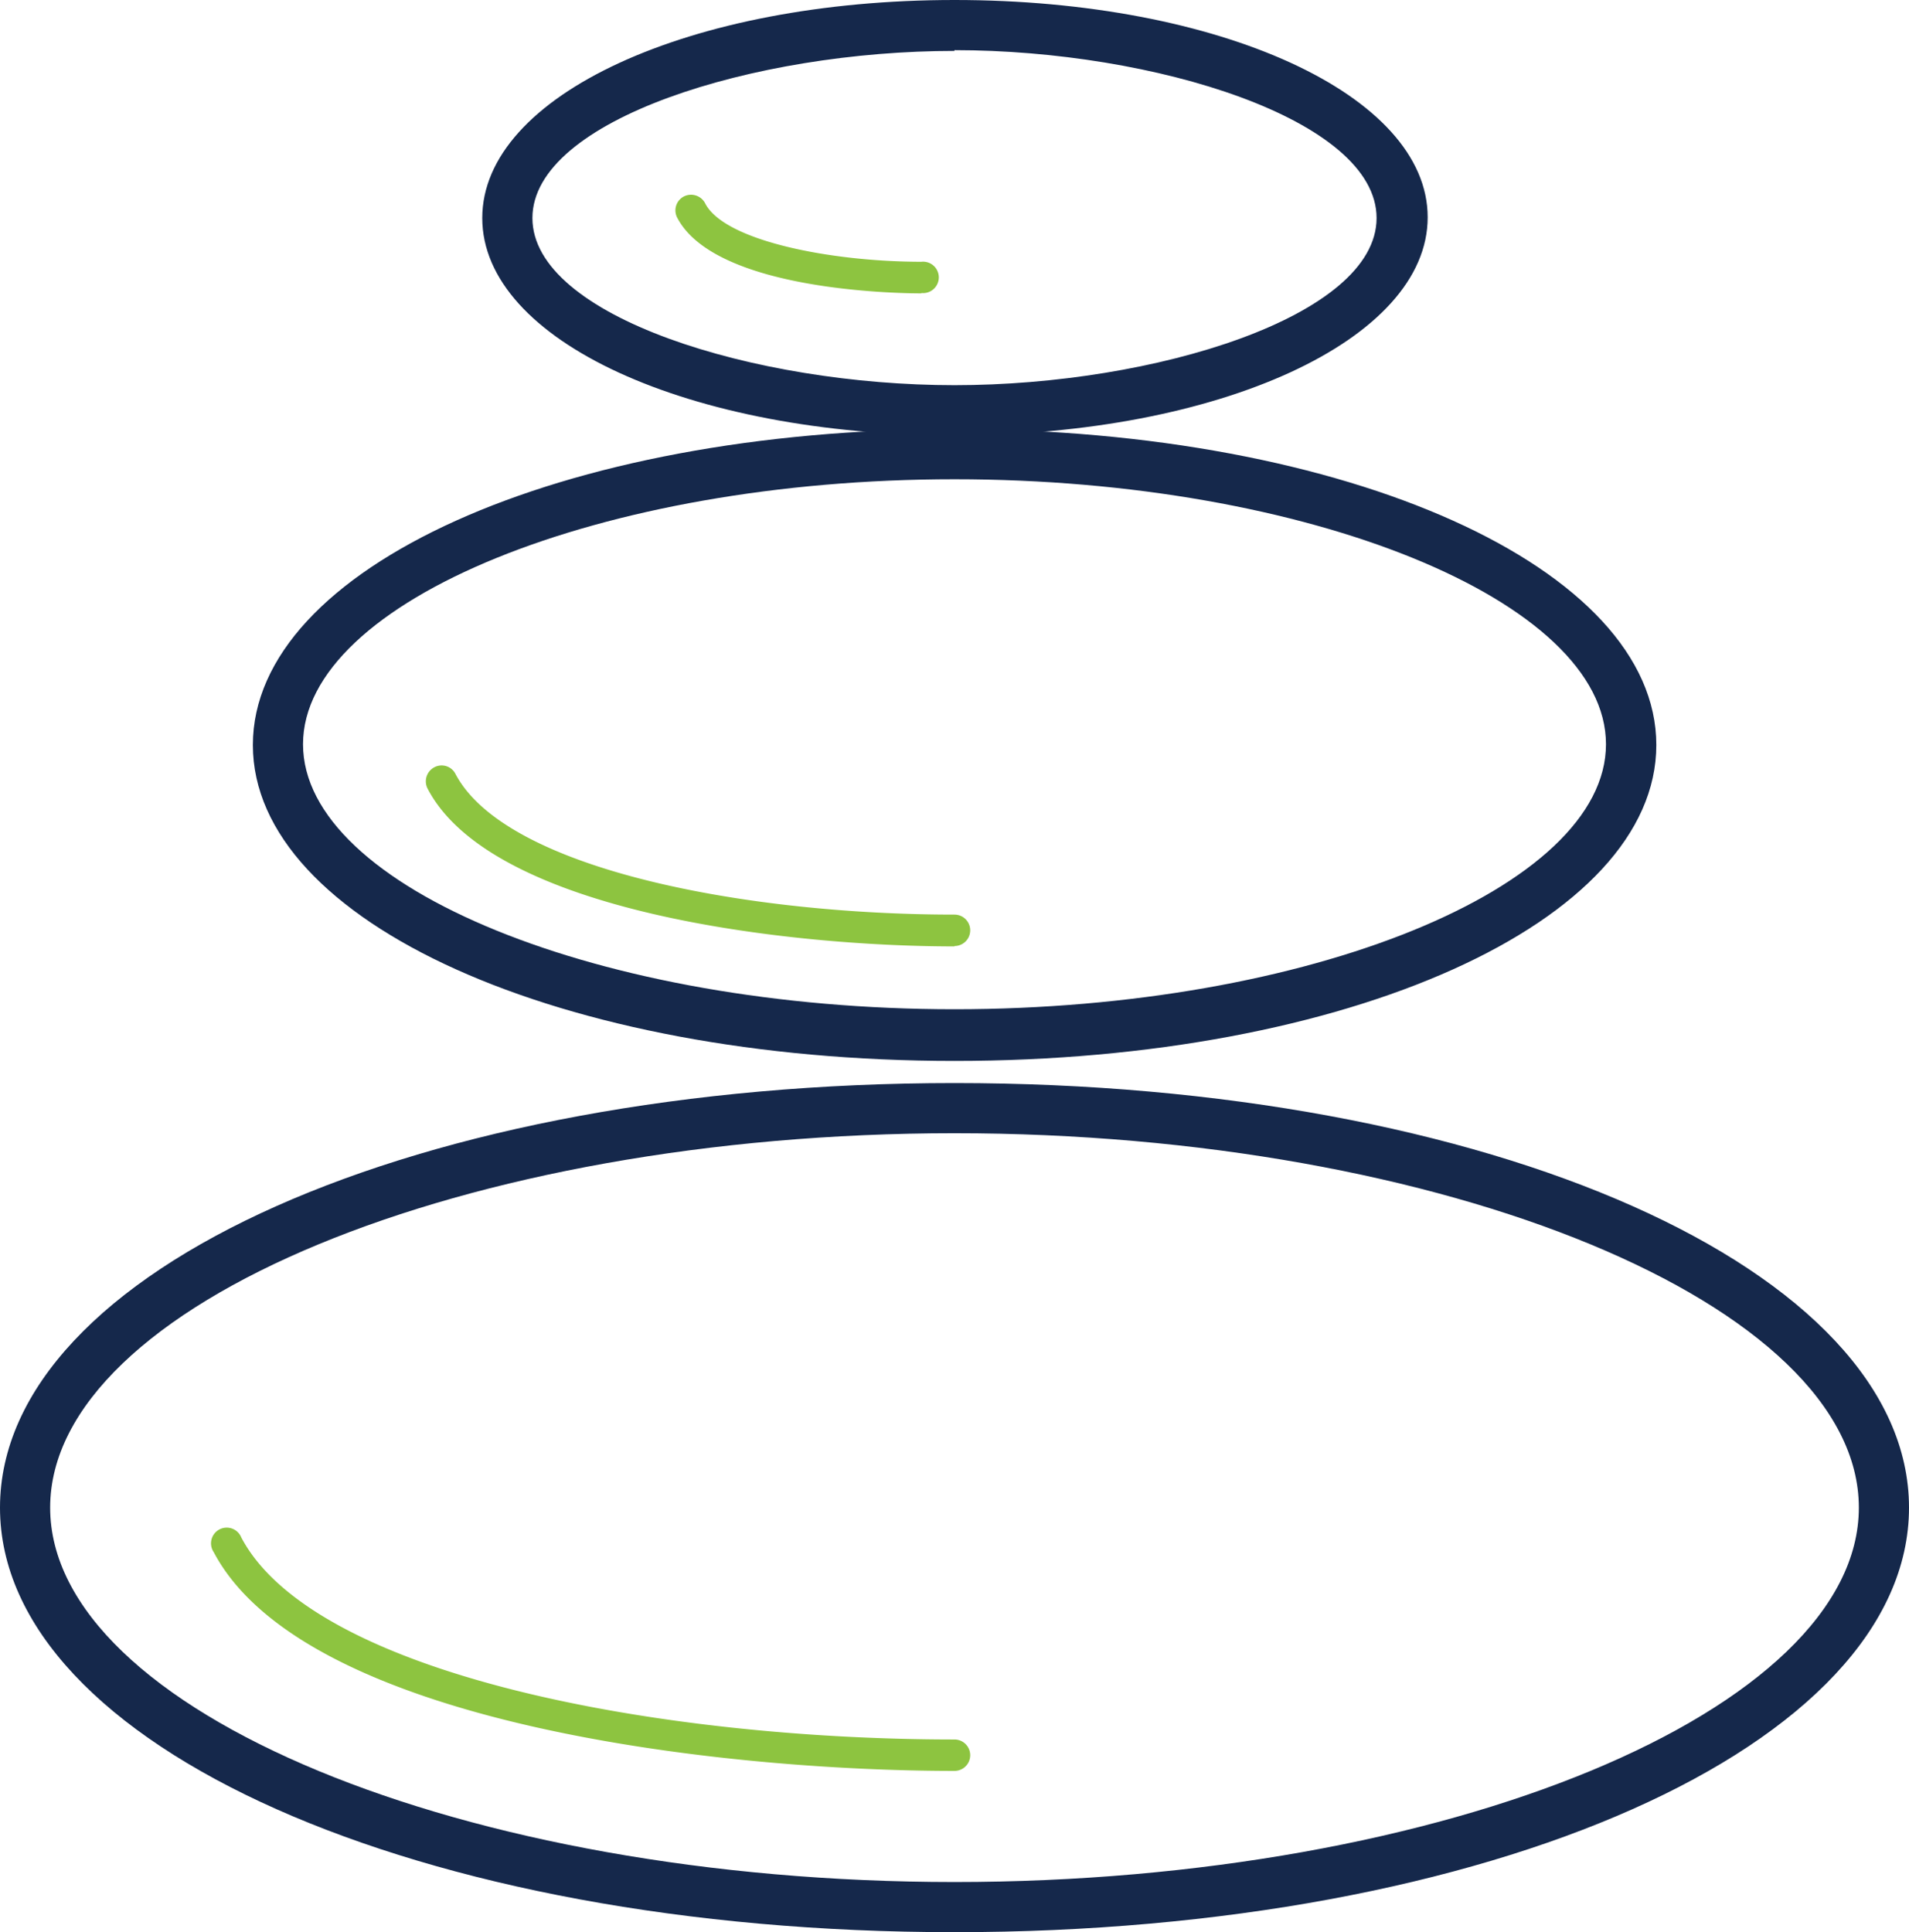
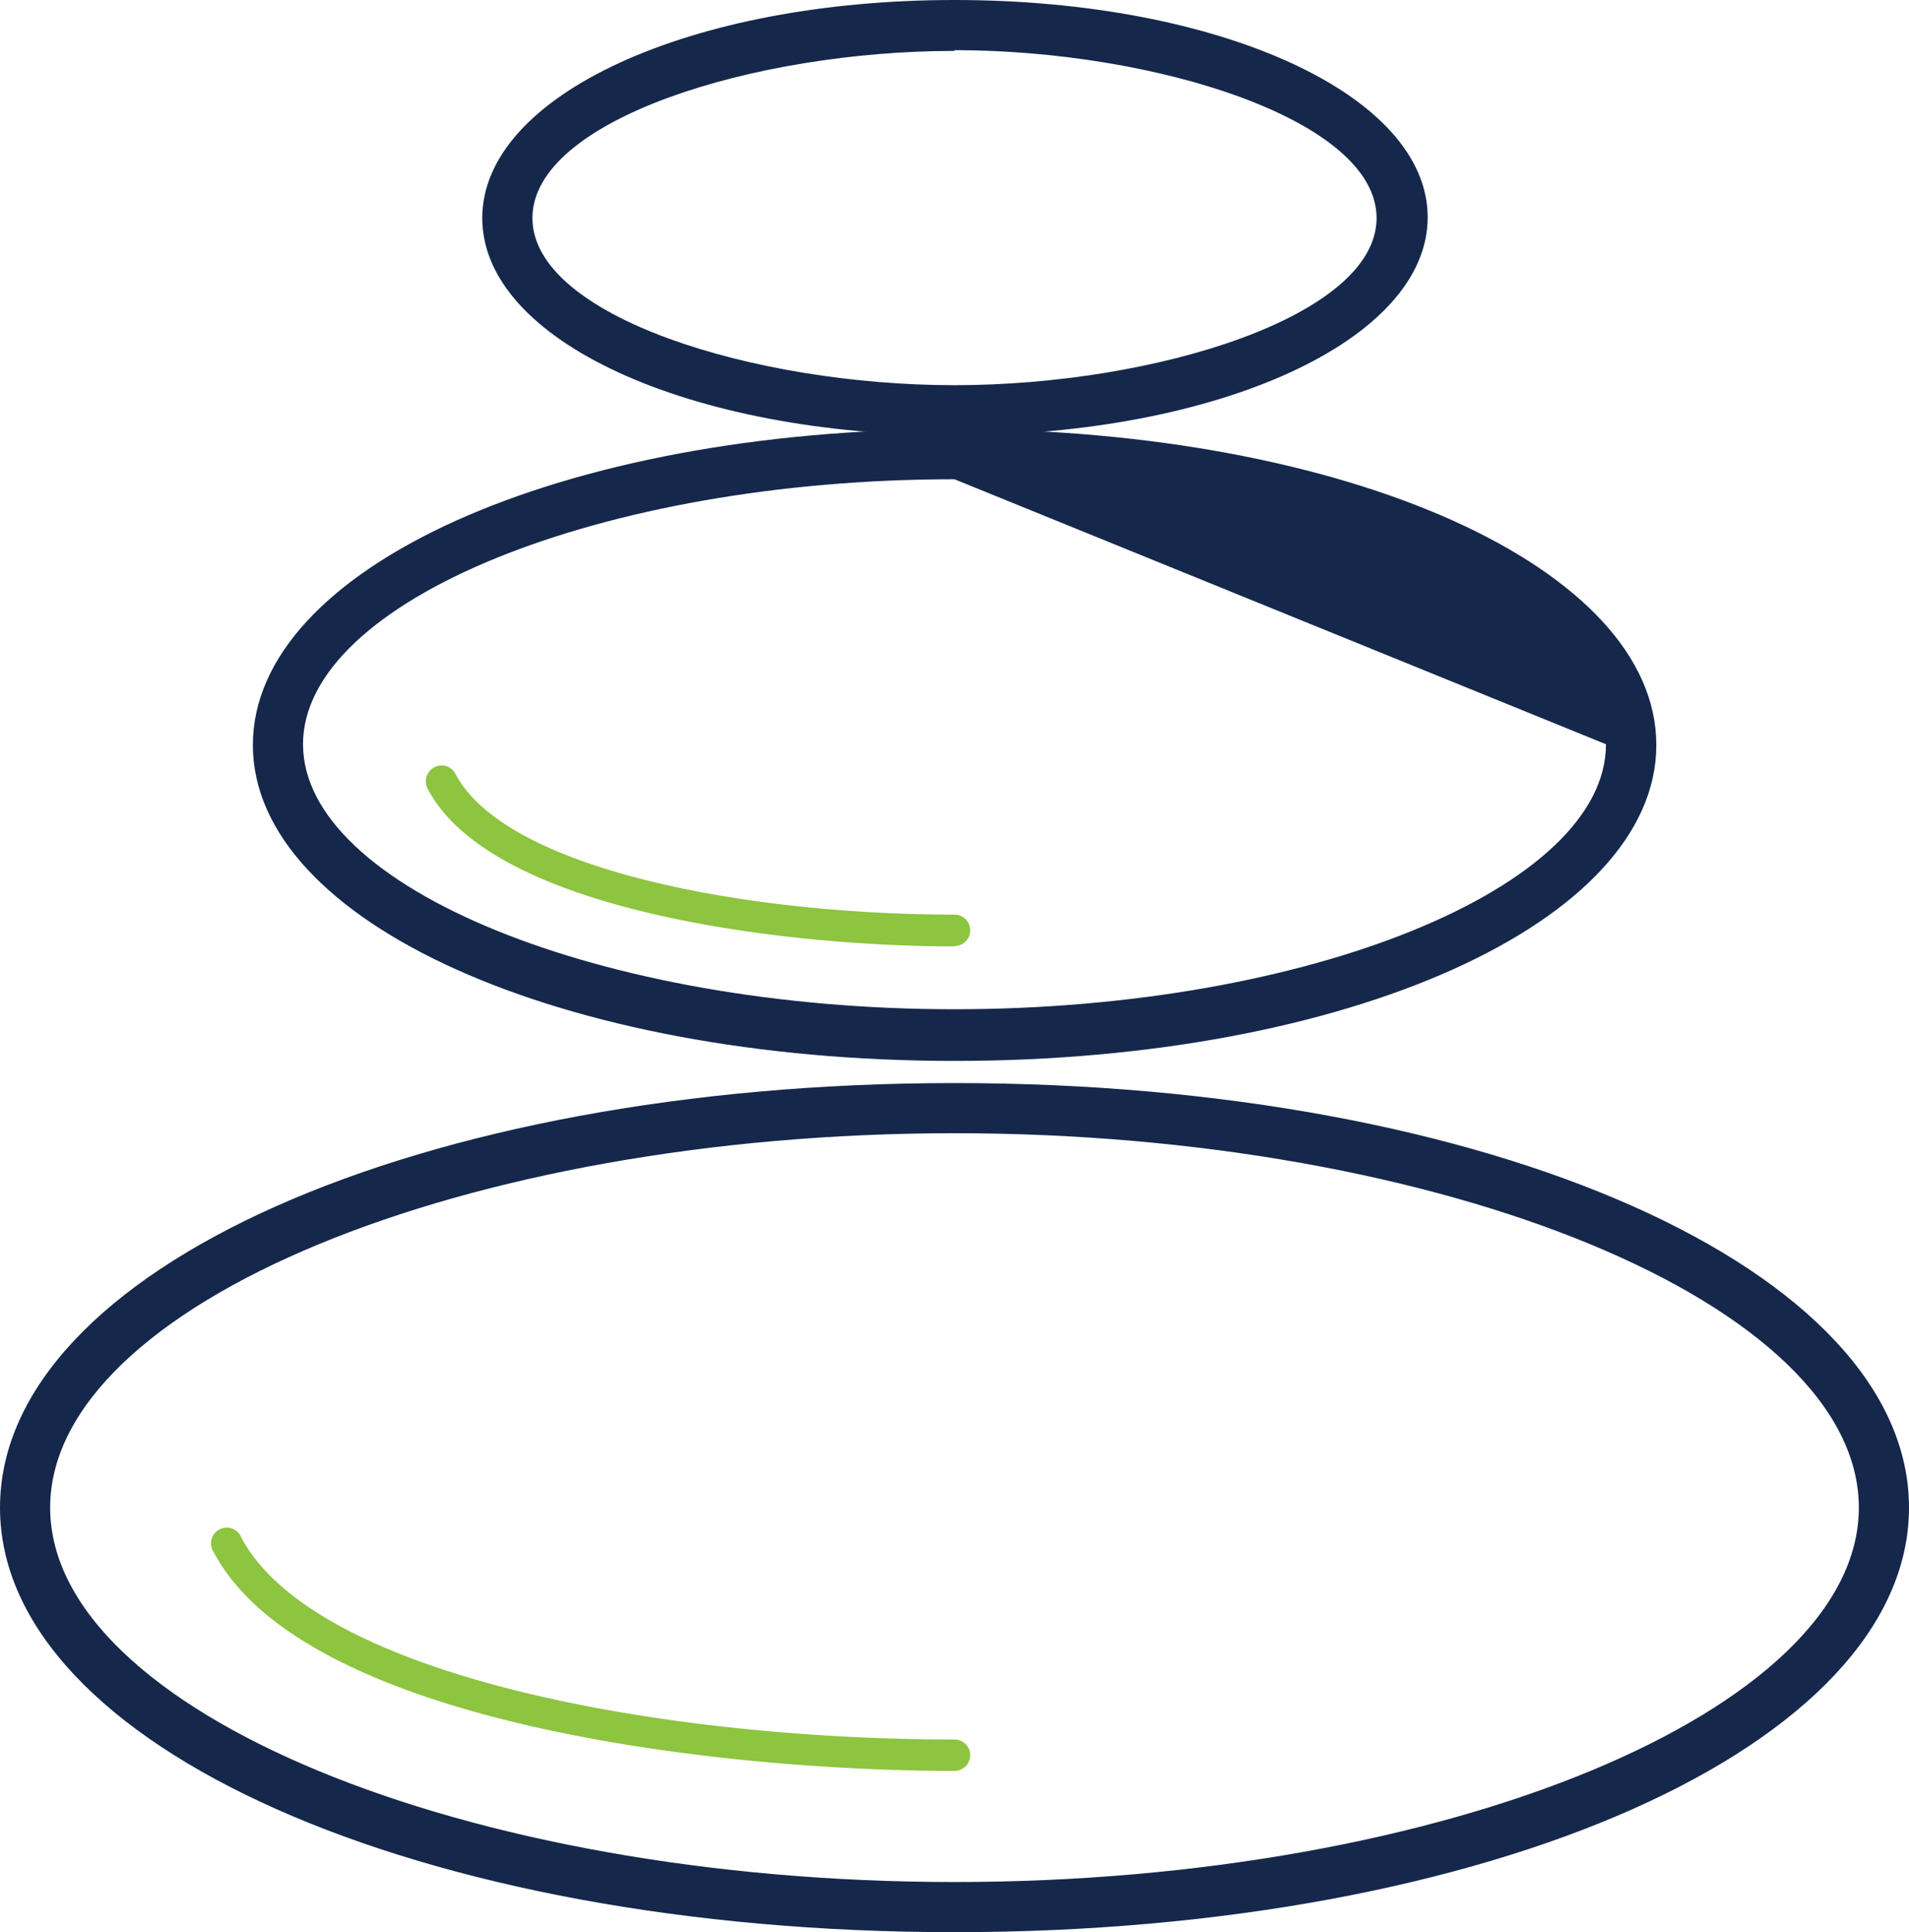
<svg xmlns="http://www.w3.org/2000/svg" id="Layer_1" data-name="Layer 1" viewBox="0 0 100.86 102.08">
  <defs>
    <style>.cls-1{fill:#15284b;}.cls-2{fill:#8dc440;}</style>
  </defs>
  <path class="cls-1" d="M50.43,102.08C22.15,102.08,0,92.23,0,79.65S22.15,57.22,50.43,57.22s50.43,9.85,50.43,22.43S78.71,102.08,50.43,102.08Zm0-42.21c-25.9,0-47.78,9.06-47.78,19.78S24.53,99.43,50.43,99.43s47.78-9.06,47.78-19.78S76.33,59.87,50.43,59.87Z" />
-   <path class="cls-1" d="M50.43,56.05c-20.79,0-37.07-7.33-37.07-16.69S29.64,22.67,50.43,22.67,87.51,30,87.51,39.36,71.22,56.05,50.43,56.05Zm0-30.73c-18.66,0-34.42,6.43-34.42,14s15.76,14,34.42,14,34.42-6.42,34.42-14S69.09,25.32,50.43,25.32Z" />
+   <path class="cls-1" d="M50.43,56.05c-20.79,0-37.07-7.33-37.07-16.69S29.64,22.67,50.43,22.67,87.51,30,87.51,39.36,71.22,56.05,50.43,56.05Zm0-30.73c-18.66,0-34.42,6.43-34.42,14s15.76,14,34.42,14,34.42-6.42,34.42-14Z" />
  <path class="cls-1" d="M50.43,23c-14,0-24.95-5-24.95-11.48S36.44,0,50.43,0s25,5,25,11.48S64.42,23,50.43,23Zm0-20.31c-10.55,0-22.3,3.63-22.3,8.83s11.75,8.83,22.3,8.83,22.3-3.63,22.3-8.83S61,2.65,50.43,2.65Z" />
  <path class="cls-2" d="M50.43,93.56C38.16,93.56,16.1,91.11,11.29,82a.83.83,0,1,1,1.46-.77C16.62,88.55,35,91.9,50.43,91.9a.83.83,0,0,1,0,1.66Z" />
  <path class="cls-2" d="M50.43,50C41.71,50,26,48.22,22.59,41.66a.84.84,0,0,1,.35-1.12.82.82,0,0,1,1.12.34c2.68,5.11,15.55,7.44,26.37,7.44a.83.83,0,0,1,0,1.66Z" />
-   <path class="cls-2" d="M48.68,15.5c-1.11,0-10.87-.11-12.9-4a.83.83,0,0,1,.35-1.12.84.84,0,0,1,1.12.35c1,2,6.67,3.1,11.43,3.1a.83.83,0,1,1,0,1.65Z" />
</svg>